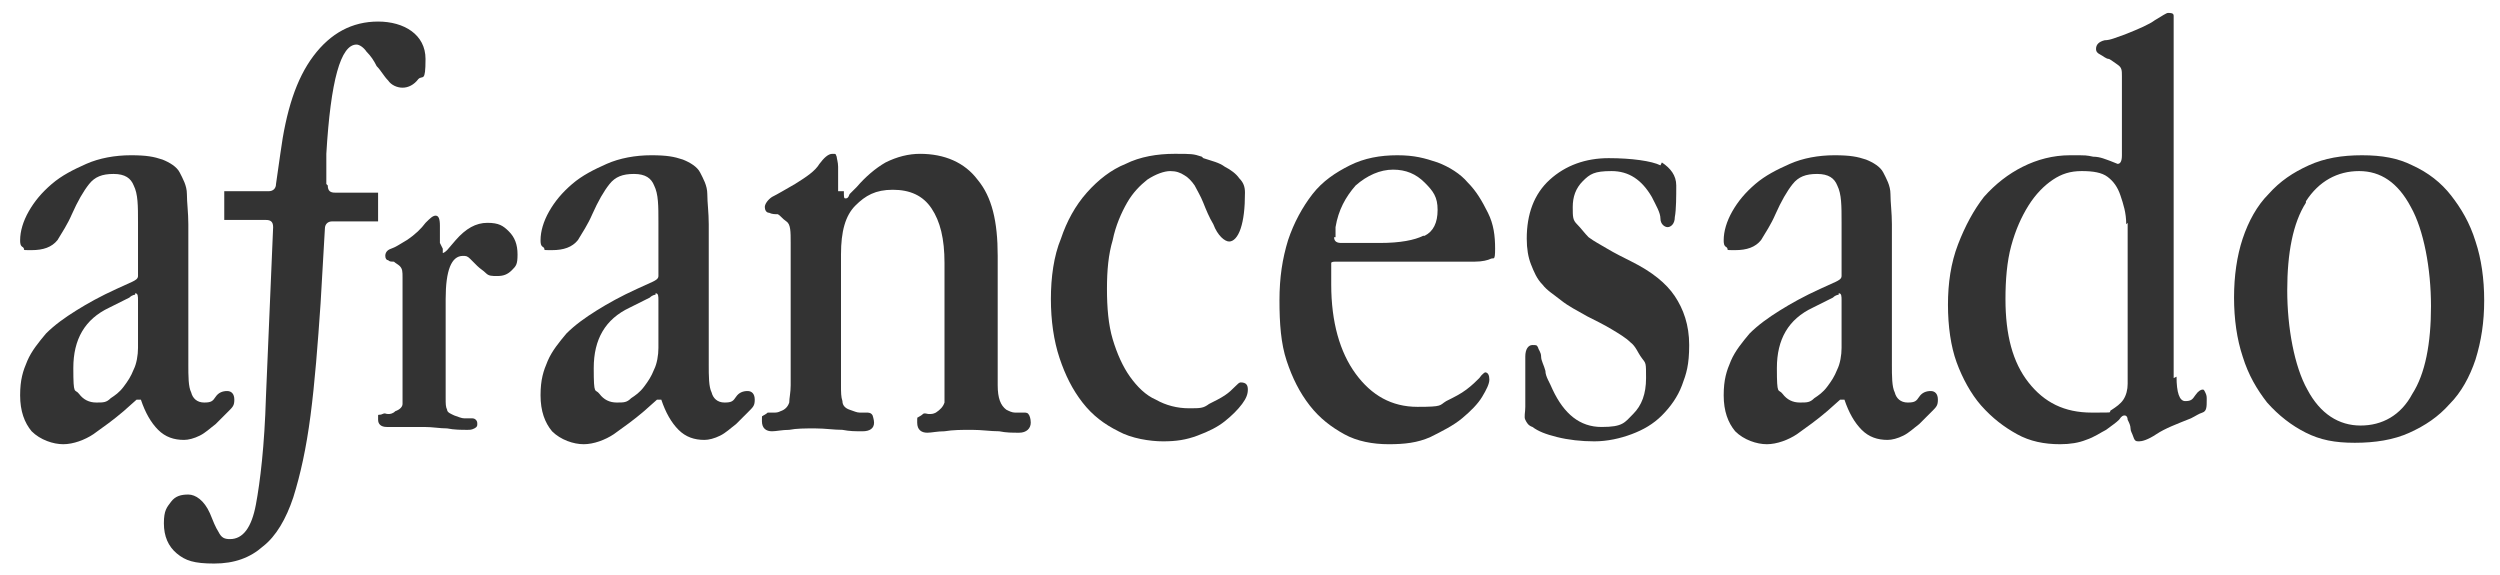
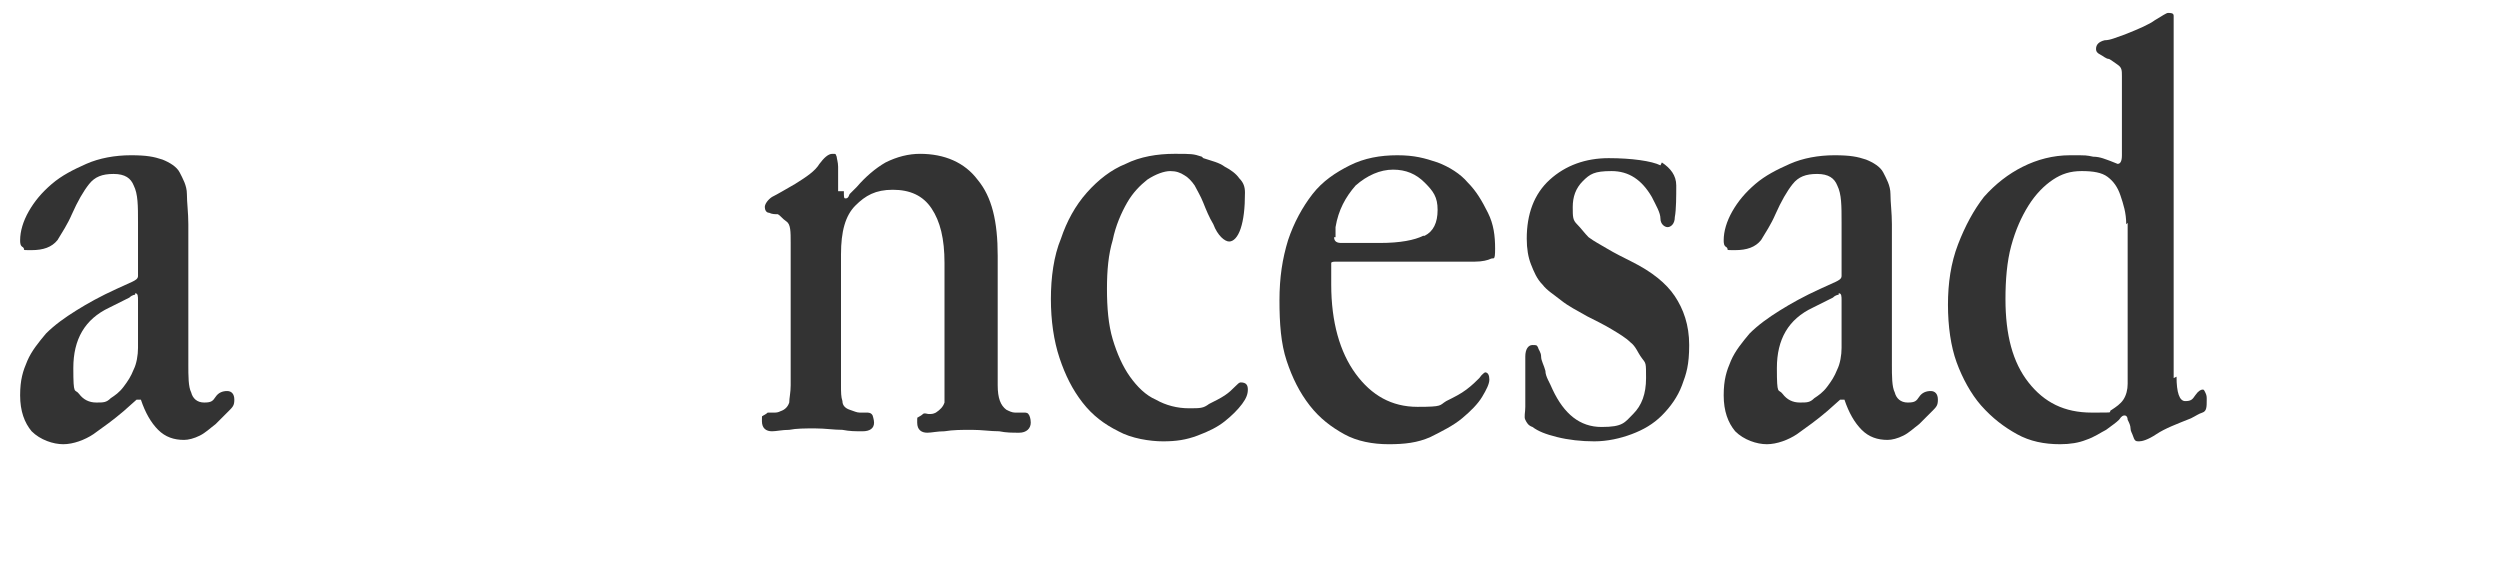
<svg xmlns="http://www.w3.org/2000/svg" id="Capa_1" data-name="Capa 1" viewBox="0 0 173.9 40">
  <defs>
    <style>      .cls-1 {        fill: #333;        stroke-width: 0px;      }    </style>
  </defs>
  <path class="cls-1" d="M13.1,25.3c0,.9,0,1.6.2,2,.1.4.4.7.9.7s.6-.1.8-.4.5-.4.8-.4.5.2.5.6-.1.5-.4.8c-.3.3-.6.6-.9.9-.4.3-.7.6-1.1.8s-.8.3-1.1.3c-.7,0-1.3-.2-1.8-.7-.5-.5-.9-1.2-1.2-2.1h-.3l-.9.8c-.7.6-1.4,1.1-2.1,1.6-.6.4-1.4.7-2.1.7s-1.6-.3-2.2-.9c-.5-.6-.8-1.4-.8-2.5s.2-1.7.5-2.4c.3-.7.8-1.3,1.3-1.9.6-.6,1.3-1.1,2.1-1.6s1.7-1,2.8-1.5l1.1-.5c.2-.1.4-.2.4-.4s0-.3,0-.7v-3c0-1.2,0-2-.3-2.6-.2-.5-.6-.8-1.4-.8s-1.3.2-1.7.7c-.4.5-.8,1.2-1.2,2.1-.3.7-.7,1.3-1,1.8-.4.5-1,.7-1.8.7s-.4,0-.6-.2c-.2-.1-.2-.3-.2-.5,0-.6.2-1.3.6-2,.4-.7.9-1.3,1.6-1.9.7-.6,1.5-1,2.4-1.4.9-.4,2-.6,3.1-.6s1.6.1,2.2.3c.5.2,1,.5,1.2.9s.5.9.5,1.5.1,1.3.1,2.1v9.7ZM9.4,20.5c0,0-.2,0-.4.2l-1.4.7c-1.7.8-2.5,2.2-2.5,4.2s.1,1.4.4,1.8c.3.4.7.6,1.2.6s.7,0,1-.3c.3-.2.6-.4.9-.8s.5-.7.7-1.2c.2-.4.3-1,.3-1.5v-3.3c0-.3,0-.5-.2-.5Z" />
-   <path class="cls-1" d="M22.8,12.9c0,.4.2.5.5.5h3v2h-3.2c-.3,0-.5.2-.5.5l-.3,5.2c-.2,2.9-.4,5.5-.7,7.8-.3,2.3-.7,4.1-1.2,5.7-.5,1.5-1.2,2.7-2.1,3.4-.9.8-2,1.2-3.4,1.2s-2-.2-2.6-.7c-.6-.5-.9-1.2-.9-2.1s.2-1.1.5-1.5c.3-.4.7-.5,1.2-.5s1.1.4,1.5,1.3c.2.5.4,1,.6,1.3.2.4.4.5.8.5.9,0,1.5-.8,1.8-2.4.3-1.6.6-4.1.7-7.5l.5-11.8c0-.4-.2-.5-.5-.5h-2.9v-2h3.1c.3,0,.5-.2.5-.5l.3-2.1c.4-3,1.1-5.2,2.3-6.8,1.2-1.6,2.7-2.4,4.5-2.4s3.3.9,3.3,2.6-.2,1.1-.5,1.4c-.3.4-.7.6-1.1.6s-.8-.2-1-.5c-.3-.3-.5-.7-.8-1-.2-.4-.4-.7-.7-1-.2-.3-.5-.5-.7-.5-1.1,0-1.8,2.5-2.1,7.6v2.1Z" />
-   <path class="cls-1" d="M30.8,17.3c0,.2,0,.3,0,.3s.1,0,.3-.2l.6-.7c.7-.8,1.4-1.2,2.2-1.2s1.1.2,1.5.6c.4.4.6.9.6,1.6s-.1.8-.4,1.1-.6.4-1,.4-.6,0-.8-.2c-.2-.2-.4-.3-.6-.5s-.4-.4-.5-.5c-.2-.2-.3-.2-.5-.2-.8,0-1.2,1-1.2,3v6.9c0,.4,0,.6.1.8,0,.2.3.3.5.4.3.1.5.2.7.2.2,0,.4,0,.5,0,.1,0,.2,0,.3.1s.1.2.1.3,0,.2-.2.3-.3.1-.5.1c-.4,0-.9,0-1.4-.1-.5,0-1-.1-1.6-.1s-1,0-1.4,0-.8,0-1.2,0-.6-.2-.6-.5,0-.2,0-.3.1,0,.3-.1.2,0,.4,0c.1,0,.3,0,.5-.2.3-.1.5-.3.5-.5,0-.2,0-.4,0-.7v-8.1c0-.4,0-.6-.2-.8-.1-.1-.3-.2-.4-.3-.2,0-.3,0-.4-.1-.1,0-.2-.1-.2-.3s.1-.4.4-.5c.3-.1.6-.3,1.1-.6.6-.4,1-.8,1.3-1.2.3-.3.5-.5.7-.5s.3.2.3.7v1.2Z" />
-   <path class="cls-1" d="M49.3,25.3c0,.9,0,1.6.2,2,.1.4.4.7.9.7s.6-.1.8-.4.5-.4.8-.4.5.2.5.6-.1.5-.4.8c-.3.3-.6.6-.9.9-.4.3-.7.6-1.1.8s-.8.3-1.1.3c-.7,0-1.3-.2-1.8-.7-.5-.5-.9-1.2-1.2-2.1h-.3l-.9.8c-.7.6-1.4,1.1-2.1,1.6-.6.4-1.4.7-2.1.7s-1.6-.3-2.2-.9c-.5-.6-.8-1.4-.8-2.5s.2-1.7.5-2.4c.3-.7.8-1.3,1.3-1.9.6-.6,1.3-1.1,2.1-1.6.8-.5,1.7-1,2.8-1.5l1.1-.5c.2-.1.4-.2.4-.4s0-.3,0-.7v-3c0-1.2,0-2-.3-2.6-.2-.5-.6-.8-1.4-.8s-1.3.2-1.7.7c-.4.5-.8,1.2-1.2,2.1-.3.7-.7,1.3-1,1.8-.4.5-1,.7-1.8.7s-.4,0-.6-.2c-.2-.1-.2-.3-.2-.5,0-.6.2-1.3.6-2,.4-.7.9-1.3,1.6-1.9s1.5-1,2.4-1.4c.9-.4,2-.6,3.1-.6s1.6.1,2.2.3c.5.2,1,.5,1.2.9s.5.9.5,1.5.1,1.3.1,2.1v9.7ZM45.6,20.5c0,0-.2,0-.4.2l-1.4.7c-1.7.8-2.5,2.2-2.5,4.2s.1,1.4.4,1.8c.3.4.7.6,1.2.6s.7,0,1-.3c.3-.2.6-.4.9-.8s.5-.7.7-1.2c.2-.4.3-1,.3-1.5v-3.3c0-.3,0-.5-.2-.5Z" />
  <path class="cls-1" d="M58.7,13.3c0,.4,0,.5.1.5s.2,0,.3-.3l.5-.5c.6-.7,1.3-1.3,2-1.7.8-.4,1.6-.6,2.4-.6,1.7,0,3.1.6,4,1.8,1,1.2,1.4,2.9,1.4,5.3v9c0,.9.2,1.4.6,1.7.2.1.4.2.6.2.2,0,.4,0,.6,0s.3,0,.4.2c0,0,.1.2.1.5,0,.4-.3.7-.8.7s-.9,0-1.4-.1c-.6,0-1.2-.1-1.9-.1s-1.3,0-1.9.1c-.5,0-.9.1-1.2.1-.4,0-.7-.2-.7-.7s0-.3.1-.4c0,0,.2-.1.3-.2s.3,0,.4,0c.2,0,.3,0,.5-.1.3-.2.5-.4.6-.7,0-.3,0-.7,0-1.2v-8.5c0-1.7-.3-2.9-.9-3.8s-1.5-1.3-2.7-1.3-1.9.4-2.6,1.1c-.7.7-1,1.8-1,3.4v9.1c0,.5,0,.8.1,1.1,0,.3.2.5.5.6.3.1.5.2.7.2.2,0,.4,0,.5,0s.3,0,.4.2c0,0,.1.3.1.5,0,.4-.3.6-.8.6s-.9,0-1.4-.1c-.6,0-1.2-.1-1.9-.1s-1.3,0-1.8.1c-.5,0-.9.1-1.2.1-.4,0-.7-.2-.7-.7s0-.3.1-.4c0,0,.2-.1.3-.2.1,0,.2,0,.4,0,.2,0,.3,0,.5-.1.3-.1.5-.3.6-.6,0-.3.1-.7.1-1.2v-9.9c0-.8,0-1.3-.3-1.5s-.4-.4-.6-.5c-.2,0-.4,0-.6-.1-.2,0-.3-.2-.3-.4s.2-.5.5-.7c.4-.2.9-.5,1.6-.9.8-.5,1.4-.9,1.7-1.4.3-.4.6-.7.9-.7s.2,0,.3.2c0,.1.1.4.1.7v1.7Z" />
  <path class="cls-1" d="M83.7,11c.6.2,1.1.3,1.5.6.4.2.8.5,1,.8.3.3.4.6.4,1,0,1.1-.1,1.9-.3,2.5-.2.6-.5.9-.8.9s-.8-.4-1.1-1.2c-.3-.5-.5-1-.7-1.5-.2-.5-.4-.8-.6-1.2-.2-.3-.5-.6-.7-.7-.3-.2-.6-.3-1-.3s-1,.2-1.6.6c-.5.4-1,.9-1.4,1.6-.4.7-.8,1.6-1,2.6-.3,1-.4,2.1-.4,3.4s.1,2.5.4,3.5c.3,1,.7,1.9,1.2,2.6.5.7,1.1,1.3,1.8,1.6.7.4,1.5.6,2.3.6s1,0,1.4-.3c.4-.2.8-.4,1.1-.6.3-.2.5-.4.7-.6.2-.2.3-.3.4-.3.4,0,.5.2.5.5s-.1.6-.4,1-.7.8-1.2,1.2-1.1.7-1.9,1-1.5.4-2.4.4-2.2-.2-3.1-.7c-1-.5-1.8-1.1-2.5-2-.7-.9-1.2-1.9-1.6-3.1-.4-1.2-.6-2.6-.6-4.1s.2-3,.7-4.2c.4-1.2,1-2.3,1.8-3.2.8-.9,1.7-1.6,2.7-2,1-.5,2.2-.7,3.4-.7s1.3,0,1.9.2Z" />
  <path class="cls-1" d="M93,18.2c-.2,0-.4,0-.4.1,0,0,0,.3,0,.5v1c0,2.6.6,4.7,1.7,6.2,1.1,1.5,2.5,2.3,4.3,2.3s1.5-.1,2-.4c.6-.3,1-.5,1.4-.8.4-.3.7-.6.9-.8.2-.3.4-.4.4-.4.2,0,.3.2.3.5s-.2.7-.5,1.2c-.3.5-.8,1-1.4,1.5-.6.5-1.4.9-2.2,1.3-.9.4-1.8.5-2.9.5s-2.2-.2-3.1-.7c-.9-.5-1.7-1.1-2.4-2-.7-.9-1.2-1.9-1.6-3.1-.4-1.2-.5-2.6-.5-4.2s.2-2.9.6-4.2c.4-1.2,1-2.3,1.7-3.2.7-.9,1.6-1.5,2.6-2,1-.5,2.1-.7,3.3-.7s1.9.2,2.8.5c.8.3,1.6.8,2.1,1.4.6.6,1,1.3,1.4,2.1s.5,1.6.5,2.5-.1.6-.3.7-.6.2-1.1.2h-9.3ZM99.1,16.4c.6-.3.9-.9.9-1.8s-.3-1.3-.9-1.9c-.6-.6-1.3-.9-2.2-.9s-1.8.4-2.6,1.1c-.7.8-1.2,1.7-1.4,2.9v.7c-.1,0-.1,0-.1,0,0,.3.2.4.5.4h2.7c1.4,0,2.4-.2,3-.5Z" />
  <path class="cls-1" d="M115.6,11.3c.6.4,1,.9,1,1.6s0,1.7-.1,2.2c0,.5-.3.7-.5.7s-.5-.2-.5-.6c0-.4-.3-.9-.6-1.5-.7-1.2-1.6-1.8-2.8-1.8s-1.5.2-2,.7c-.5.5-.7,1.1-.7,1.8s0,.9.3,1.2.5.6.8.9c.4.3.8.5,1.3.8.5.3,1.1.6,1.7.9,1.4.7,2.4,1.5,3,2.4.6.9,1,2,1,3.4s-.2,2-.5,2.8-.8,1.5-1.4,2.1c-.6.6-1.3,1-2.1,1.3-.8.3-1.7.5-2.6.5s-1.8-.1-2.6-.3c-.8-.2-1.3-.4-1.7-.7-.3-.1-.4-.3-.5-.5s0-.5,0-.9v-1c0-1.1,0-2,0-2.5,0-.5.2-.8.5-.8s.3,0,.4.2c0,.1.2.3.2.6,0,.3.2.6.3,1,0,.4.3.8.5,1.3.8,1.7,1.9,2.6,3.4,2.6s1.6-.3,2.2-.9c.6-.6.9-1.4.9-2.5s0-1-.3-1.4-.4-.8-.8-1.1c-.3-.3-.8-.6-1.3-.9-.5-.3-1.1-.6-1.7-.9-.7-.4-1.3-.7-1.8-1.1s-1-.7-1.3-1.1c-.4-.4-.6-.9-.8-1.4s-.3-1.1-.3-1.8c0-1.7.5-3.1,1.6-4.1s2.5-1.5,4.1-1.5,3,.2,3.6.5Z" />
  <path class="cls-1" d="M131.6,25.3c0,.9,0,1.6.2,2,.1.4.4.7.9.7s.6-.1.8-.4.5-.4.8-.4.5.2.5.6-.1.5-.4.8c-.3.3-.6.6-.9.9-.4.3-.7.6-1.1.8s-.8.3-1.1.3c-.7,0-1.3-.2-1.8-.7-.5-.5-.9-1.2-1.2-2.1h-.3l-.9.8c-.7.6-1.4,1.1-2.1,1.6-.6.4-1.4.7-2.1.7s-1.6-.3-2.2-.9c-.5-.6-.8-1.4-.8-2.5s.2-1.7.5-2.4c.3-.7.8-1.3,1.3-1.9.6-.6,1.3-1.1,2.1-1.6s1.7-1,2.8-1.5l1.1-.5c.2-.1.4-.2.4-.4s0-.3,0-.7v-3c0-1.2,0-2-.3-2.6-.2-.5-.6-.8-1.4-.8s-1.3.2-1.7.7c-.4.5-.8,1.2-1.2,2.1-.3.7-.7,1.3-1,1.8-.4.5-1,.7-1.8.7s-.4,0-.6-.2c-.2-.1-.2-.3-.2-.5,0-.6.2-1.3.6-2s.9-1.3,1.6-1.9c.7-.6,1.5-1,2.4-1.4.9-.4,2-.6,3.1-.6s1.6.1,2.2.3c.5.2,1,.5,1.2.9s.5.9.5,1.5.1,1.3.1,2.1v9.7ZM127.9,20.5c0,0-.2,0-.4.2l-1.4.7c-1.7.8-2.5,2.2-2.5,4.2s.1,1.4.4,1.8c.3.4.7.6,1.2.6s.7,0,1-.3c.3-.2.6-.4.9-.8s.5-.7.7-1.2c.2-.4.3-1,.3-1.5v-3.3c0-.3,0-.5-.2-.5Z" />
  <path class="cls-1" d="M151.4,26.2c0,1.1.2,1.7.6,1.7s.5-.1.7-.4c.2-.3.4-.4.5-.4s.1,0,.2.2.1.3.1.5c0,.5,0,.8-.3.9s-.4.2-.8.4c-1,.4-1.8.7-2.4,1.1-.6.4-1,.5-1.2.5s-.3,0-.4-.3-.2-.4-.2-.6c0-.2-.1-.4-.2-.6,0-.2-.1-.3-.2-.3s-.2,0-.4.3c-.2.2-.5.4-.9.7-.4.2-.8.5-1.4.7-.5.2-1.1.3-1.8.3-1.1,0-2.1-.2-3-.7-.9-.5-1.7-1.1-2.5-2-.7-.8-1.3-1.9-1.7-3s-.6-2.5-.6-4,.2-2.9.7-4.2c.5-1.3,1.1-2.4,1.8-3.3.8-.9,1.7-1.6,2.7-2.1,1-.5,2.1-.8,3.3-.8s1.1,0,1.6.1c.5,0,.9.2,1.2.3l.5.2h0c.2,0,.3-.2.3-.6v-5.5c0-.4,0-.6-.3-.8s-.4-.3-.6-.4c-.2,0-.4-.2-.6-.3s-.3-.2-.3-.4c0-.3.2-.5.6-.6.4,0,.8-.2,1.4-.4,1-.4,1.7-.7,2.1-1,.5-.3.8-.5.9-.5.2,0,.4,0,.4.2s0,.3,0,.6c0,.4,0,.8,0,1.3,0,.5,0,1,0,1.6v21.7ZM147.9,15.6c0-.8-.2-1.4-.4-2s-.5-1-.9-1.3-1-.4-1.8-.4-1.4.2-2,.6c-.6.4-1.2,1-1.7,1.8-.5.8-.9,1.7-1.2,2.8-.3,1.1-.4,2.4-.4,3.7,0,2.5.5,4.4,1.6,5.8,1.1,1.4,2.5,2.1,4.4,2.1s1,0,1.4-.2c.3-.2.6-.4.8-.7.2-.3.3-.7.3-1.1,0-.4,0-.9,0-1.5v-7.1c0-1,0-1.9,0-2.6Z" />
-   <path class="cls-1" d="M156,16.6c.4-1.2,1-2.3,1.8-3.1.8-.9,1.7-1.5,2.8-2,1.1-.5,2.3-.7,3.7-.7s2.5.2,3.5.7c1.1.5,2,1.2,2.7,2.1.7.9,1.3,1.9,1.7,3.2.4,1.2.6,2.6.6,4.1s-.2,2.8-.6,4.1c-.4,1.2-1,2.3-1.8,3.1-.8.9-1.7,1.5-2.8,2-1.1.5-2.4.7-3.8.7s-2.4-.2-3.4-.7c-1-.5-1.9-1.2-2.7-2.1-.7-.9-1.3-1.9-1.7-3.2-.4-1.2-.6-2.6-.6-4.1s.2-2.9.6-4.1ZM160.4,14.1c-.9,1.4-1.3,3.5-1.3,6.1s.5,5.3,1.4,6.9c.9,1.7,2.2,2.5,3.7,2.5s2.8-.7,3.6-2.2c.9-1.4,1.3-3.5,1.3-6.1s-.5-5.3-1.4-6.9c-.9-1.7-2.1-2.5-3.6-2.5s-2.8.7-3.7,2.1Z" />
</svg>